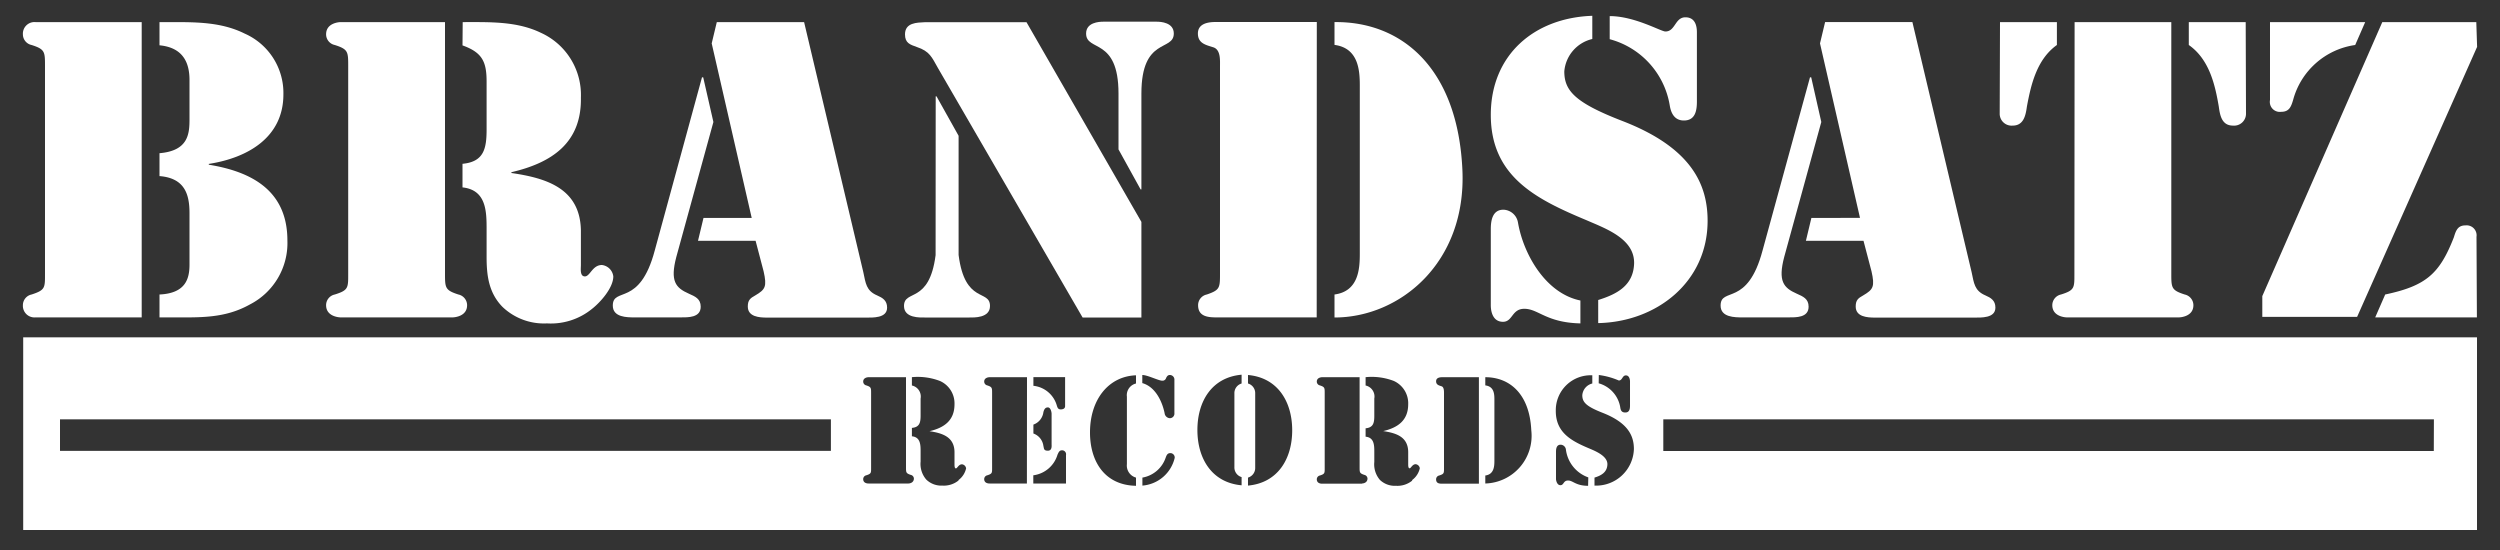
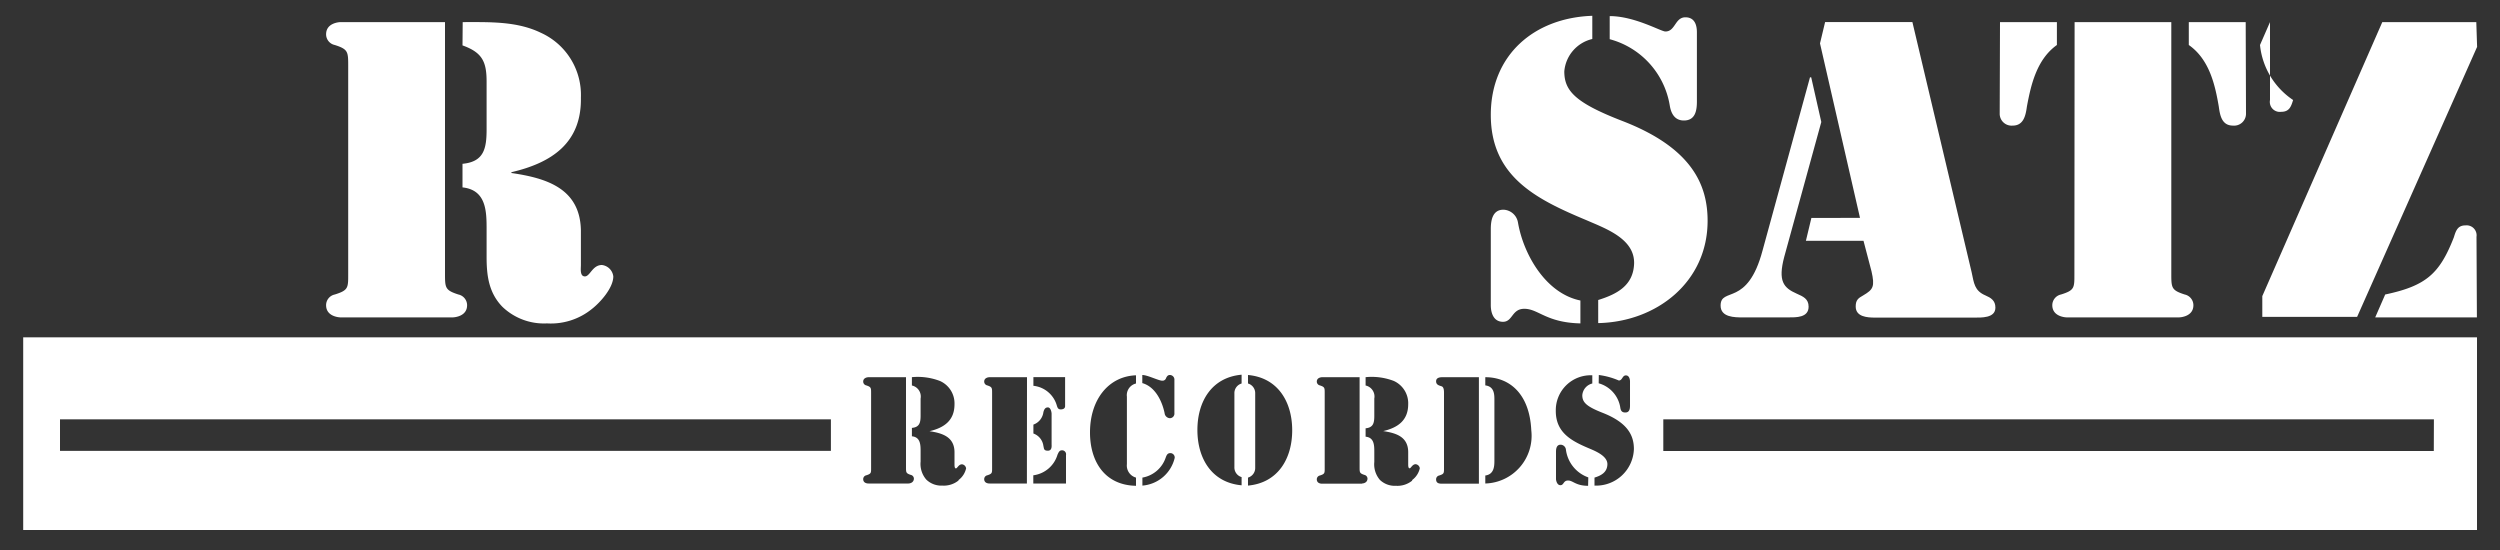
<svg xmlns="http://www.w3.org/2000/svg" id="Layer_1" data-name="Layer 1" viewBox="0 0 250 55">
  <rect x="0" y="0" width="250" height="55" fill="#333333" stroke="none" />
  <defs>
    <style>.cls-1{fill:#fff;}</style>
  </defs>
  <title>brandsatz-records-logo</title>
  <path class="cls-1" d="M2.32,33.73V53H247.7V33.73ZM159.88,37.5a7.37,7.37,0,0,1,2,.55c.37,0,.34-.51.71-.51s.41.48.41.6v2.43c0,.33-.06.68-.47.68s-.47-.27-.51-.55a3,3,0,0,0-2.15-2.37Zm-45.65,0c.53,0,1.62.57,2,.57a.37.37,0,0,0,.38-.27c.09-.18.18-.3.38-.3a.46.46,0,0,1,.45.51v3.3a.46.46,0,0,1-.45.51.56.56,0,0,1-.53-.51c-.24-1.15-.91-2.63-2.23-3Zm-10.89.21h3.17V40.6c0,.07,0,.34-.44.34-.24,0-.31-.14-.38-.36a2.73,2.73,0,0,0-2.35-2Zm0,4.75a1.52,1.52,0,0,0,1-1.25c.07-.24.16-.47.45-.47s.37.51.37.63v3.07c0,.11.07.63-.37.63s-.38-.23-.45-.47a1.52,1.52,0,0,0-1-1.25ZM83.09,45.09H6V41.93H83.09Zm7.76,3.26h-4c-.06,0-.53,0-.53-.44a.39.39,0,0,1,.31-.38c.5-.16.48-.24.48-.77V39.31c0-.53,0-.61-.48-.77a.39.39,0,0,1-.31-.38c0-.41.47-.44.53-.44h3.75v9c0,.53,0,.61.48.77a.39.39,0,0,1,.31.38C91.37,48.32,90.9,48.35,90.85,48.35Zm5-.3a2.34,2.34,0,0,1-1.61.51,2.16,2.16,0,0,1-1.61-.6,2.39,2.39,0,0,1-.57-1.8v-1c0-.65,0-1.45-.87-1.53v-.84c.77-.07.87-.54.87-1.24V39.86a1.13,1.13,0,0,0-.87-1.31v-.84h.07A6.19,6.19,0,0,1,94,38.1a2.45,2.45,0,0,1,1.45,2.33c0,1.63-1.05,2.35-2.5,2.69v0c1.26.19,2.47.55,2.5,2.06v1.25c0,.13,0,.41.14.41s.27-.41.61-.41a.47.47,0,0,1,.41.41A2,2,0,0,1,95.86,48Zm6.84.3H98.95c-.06,0-.53,0-.53-.44a.39.39,0,0,1,.31-.38c.5-.16.48-.24.48-.77V39.31c0-.53,0-.61-.48-.77a.39.39,0,0,1-.31-.38c0-.41.47-.44.53-.44h3.75Zm3.91,0h-3.27v-.82a2.91,2.91,0,0,0,2.42-2.06c.1-.21.18-.44.44-.44a.4.4,0,0,1,.41.48Zm7-10a1.2,1.2,0,0,0-.91,1.32v6.74a1.25,1.25,0,0,0,.91,1.35v.82c-3.13-.06-4.6-2.43-4.6-5.34,0-3.28,1.85-5.61,4.6-5.71Zm.64,10.23v-.82a3,3,0,0,0,2.33-2c.09-.24.17-.45.47-.45a.44.44,0,0,1,.43.48A3.61,3.61,0,0,1,114.23,48.56Zm9.92-10.23a1,1,0,0,0-.72,1v7.36a1,1,0,0,0,.72,1v.82c-3-.27-4.42-2.7-4.42-5.53s1.41-5.26,4.42-5.53Zm.64,10.23v-.82a1,1,0,0,0,.72-1V39.35a1,1,0,0,0-.72-1V37.5c3,.27,4.42,2.7,4.42,5.53S127.8,48.29,124.79,48.56Zm11.41-.21h-4c-.06,0-.53,0-.53-.44a.39.39,0,0,1,.31-.38c.5-.16.48-.24.48-.77V39.31c0-.53,0-.61-.48-.77a.39.39,0,0,1-.31-.38c0-.41.47-.44.53-.44h3.75v9c0,.53,0,.61.48.77a.39.39,0,0,1,.31.38C136.73,48.32,136.26,48.35,136.2,48.35Zm5-.3a2.34,2.34,0,0,1-1.61.51A2.16,2.16,0,0,1,138,48a2.39,2.39,0,0,1-.57-1.8v-1c0-.65,0-1.45-.87-1.53v-.84c.77-.07.87-.54.87-1.24V39.86a1.13,1.13,0,0,0-.87-1.31v-.84h.07a6.19,6.19,0,0,1,2.74.38,2.45,2.45,0,0,1,1.45,2.33c0,1.63-1.05,2.35-2.5,2.69v0c1.27.19,2.47.55,2.5,2.06v1.25c0,.13,0,.41.14.41s.27-.41.61-.41a.47.47,0,0,1,.41.41A2,2,0,0,1,141.22,48Zm6.68.3h-3.61c-.31,0-.67,0-.67-.44a.39.39,0,0,1,.31-.38c.5-.16.48-.24.48-.77V39.31c0-.21,0-.6-.24-.68s-.55-.14-.55-.5.36-.41.64-.41h3.64Zm.64,0v-.82c.87-.11.91-.92.91-1.46V40c0-.54,0-1.35-.91-1.46v-.82c2.42,0,4.43,1.65,4.6,5.32A4.77,4.77,0,0,1,148.54,48.35Zm10.28.21c-1.24,0-1.51-.53-2-.53s-.41.47-.77.47-.44-.53-.44-.6V45.17c0-.3.06-.7.46-.7a.55.55,0,0,1,.53.47,3.39,3.39,0,0,0,2.24,2.8Zm.64,0v-.82c.68-.21,1.26-.53,1.29-1.31s-1-1.26-1.71-1.56c-1.79-.75-3.45-1.56-3.45-3.79a3.49,3.49,0,0,1,3.65-3.57v.82a1.31,1.31,0,0,0-1,1.17c0,.7.38,1.12,2.08,1.78,2.52,1,3.08,2.3,3.08,3.61A3.78,3.78,0,0,1,159.46,48.56Zm83.93-3.48H166.33V41.93h77.06Z" />
-   <path class="cls-1" d="M14.17,31.74H3.55a1.16,1.16,0,0,1-1.26-1.22,1.09,1.09,0,0,1,.87-1.07C4.54,29,4.5,28.78,4.5,27.32V6.63c0-1.46,0-1.7-1.34-2.13a1.09,1.09,0,0,1-.87-1.07A1.16,1.16,0,0,1,3.55,2.21H14.17ZM15.95,2.21h1.22c2.49,0,5,0,7.3,1.15a6.49,6.49,0,0,1,3.87,6.08c0,4.34-3.63,6.36-7.46,6.95v.08c4.38.71,7.86,2.65,7.86,7.58A6.9,6.9,0,0,1,25,30.44c-2.53,1.42-5,1.3-7.82,1.3H15.95V29.45c2.65-.12,3-1.62,3-3V21.32c0-1.82-.43-3.51-3-3.71V15.32c2.88-.24,3-1.93,3-3.4V8c0-1.66-.59-3.24-3-3.47Z" />
  <path class="cls-1" d="M34.82,6.63c0-1.46,0-1.7-1.34-2.13a1.09,1.09,0,0,1-.87-1.07c0-1.14,1.3-1.22,1.46-1.22H44.5V27.32c0,1.46,0,1.7,1.34,2.13a1.1,1.1,0,0,1,.87,1.07c0,1.14-1.3,1.22-1.46,1.22H34.07c-.16,0-1.46-.08-1.46-1.22a1.09,1.09,0,0,1,.87-1.07c1.38-.43,1.34-.67,1.34-2.13ZM46.27,2.21h.2c2.57,0,5.25-.08,7.62,1.07a6.82,6.82,0,0,1,4,6.48c.08,4.54-2.92,6.52-6.95,7.46v.08c3.51.51,6.87,1.54,6.95,5.73v3.47c0,.36-.12,1.14.4,1.14s.75-1.14,1.7-1.14a1.3,1.3,0,0,1,1.14,1.14c0,1.15-1.3,2.61-2.17,3.28a6.51,6.51,0,0,1-4.46,1.42,6,6,0,0,1-4.46-1.66c-1.38-1.42-1.58-3.16-1.58-5V23c0-1.82,0-4-2.41-4.26V16.38c2.13-.2,2.41-1.5,2.41-3.44V8.17c0-2-.43-2.92-2.41-3.63Z" />
-   <path class="cls-1" d="M71.34,12.2,67.63,25.7c-.63,2.41-.08,3.08,1.26,3.67.63.28,1.18.51,1.18,1.3,0,1.11-1.26,1.07-2.05,1.07H63.49c-.79,0-2.21,0-2.21-1.18,0-.95.67-.91,1.54-1.34s1.9-1.34,2.65-4.15L70.2,7.73h.12Zm4.22,11.88H69.8l.55-2.29h4.82l-4-17.45.51-2.13h8.73l5.92,25c.24,1.11.28,1.86,1.38,2.33.55.24,1,.51,1,1.22,0,1.07-1.42,1-2.17,1H76.71c-.79,0-1.93-.08-1.93-1.11,0-.63.24-.83.75-1.11,1-.59,1.18-.87.83-2.41Z" />
-   <path class="cls-1" d="M93.57,9.63h.08l2.21,3.95V25.5C96.49,30.44,99,28.9,99,30.6c0,1.22-1.62,1.15-2.05,1.15h-4.5c-.43,0-2.05.08-2.05-1.15,0-1.7,2.53-.16,3.16-5.09Zm20.57,12.56v9.56h-5.88L93.81,6.83c-.63-1.11-.83-1.7-2.13-2.13-.67-.24-1.18-.39-1.18-1.26,0-1.18,1.18-1.18,2-1.22h10.15ZM111.85,9.35c0-5.65-3.24-4.15-3.24-6,0-1.11,1.3-1.18,1.7-1.18h5.37c.4,0,1.7.08,1.7,1.18,0,1.82-3.24.32-3.24,6v9.59h-.08l-2.21-4Z" />
-   <path class="cls-1" d="M131.67,31.74h-10c-.87,0-1.86-.08-1.86-1.22a1.09,1.09,0,0,1,.87-1.07C122,29,122,28.78,122,27.32V6.63c0-.59.08-1.66-.67-1.9s-1.54-.39-1.54-1.38,1-1.15,1.78-1.15h10.11Zm1.78-29.53c6.71-.08,12.32,4.58,12.79,14.77.43,9.28-6.24,14.77-12.79,14.77V29.45c2.41-.32,2.53-2.57,2.53-4.07V8.56c0-1.5-.12-3.75-2.53-4.07Z" />
  <path class="cls-1" d="M159.23,3.9a3.64,3.64,0,0,0-2.8,3.24c0,1.93,1.07,3.12,5.76,4.94,7,2.69,8.57,6.4,8.57,10,0,6.12-5.09,10.11-10.94,10.23V30c1.9-.59,3.51-1.46,3.59-3.63.08-2.49-2.84-3.51-4.74-4.34-5-2.09-9.59-4.34-9.59-10.54,0-6,4.34-9.71,10.15-9.91Zm-10.15,19c0-.83.16-1.93,1.26-1.93a1.53,1.53,0,0,1,1.46,1.3c.55,3.16,2.76,7.07,6.24,7.78v2.29c-3.44-.08-4.19-1.46-5.61-1.46-1.26,0-1.15,1.3-2.13,1.3-1.22,0-1.22-1.46-1.22-1.66Zm20.61-12.75c0,.91-.16,1.9-1.3,1.9-.95,0-1.3-.75-1.42-1.54a8.24,8.24,0,0,0-6-6.59V1.61c2.49,0,5.13,1.54,5.57,1.54,1,0,.95-1.42,2-1.42,1.22,0,1.15,1.34,1.15,1.66Z" />
  <path class="cls-1" d="M182.13,12.2l-3.71,13.5c-.63,2.41-.08,3.08,1.26,3.67.63.28,1.18.51,1.18,1.3,0,1.11-1.26,1.07-2.05,1.07h-4.54c-.79,0-2.21,0-2.21-1.18,0-.95.67-.91,1.54-1.34s1.9-1.34,2.65-4.15L181,7.73h.12Zm4.22,11.88h-5.76l.55-2.29H186L182,4.34l.51-2.13h8.73l5.92,25c.24,1.11.28,1.86,1.38,2.33.55.24,1,.51,1,1.22,0,1.07-1.42,1-2.17,1H187.5c-.79,0-1.93-.08-1.93-1.11,0-.63.24-.83.75-1.11,1-.59,1.18-.87.83-2.41Z" />
  <path class="cls-1" d="M200,2.21h5.69V4.5c-2.05,1.46-2.61,4.07-3,6.16-.12.87-.32,1.9-1.42,1.9a1.19,1.19,0,0,1-1.3-1.15Zm7.46,0h9.67V27.32c0,1.46,0,1.7,1.34,2.13a1.1,1.1,0,0,1,.87,1.07c0,1.14-1.3,1.22-1.46,1.22H206.69c-.16,0-1.46-.08-1.46-1.22a1.1,1.1,0,0,1,.87-1.07c1.38-.43,1.34-.67,1.34-2.13Zm17.14,9.2a1.19,1.19,0,0,1-1.3,1.15c-1.11,0-1.3-1-1.42-1.9-.36-2.09-.91-4.7-3-6.16V2.21h5.69Z" />
-   <path class="cls-1" d="M247.71,4.69l-12,27h-9.48V29.61l12-27.4h9.4ZM227,2.21h9.52l-1,2.29A7.52,7.52,0,0,0,229.31,10c-.2.67-.39,1.18-1.18,1.18A1,1,0,0,1,227,10Zm20.69,29.53H237.52l1-2.29c4.11-.87,5.45-2.09,6.87-5.73.2-.67.39-1.18,1.15-1.18a1,1,0,0,1,1.11,1.14Z" />
+   <path class="cls-1" d="M247.71,4.69l-12,27h-9.48V29.61l12-27.4h9.4ZM227,2.21l-1,2.29A7.52,7.52,0,0,0,229.31,10c-.2.67-.39,1.18-1.18,1.18A1,1,0,0,1,227,10Zm20.69,29.53H237.52l1-2.29c4.11-.87,5.45-2.09,6.87-5.73.2-.67.39-1.18,1.15-1.18a1,1,0,0,1,1.11,1.14Z" />
</svg>